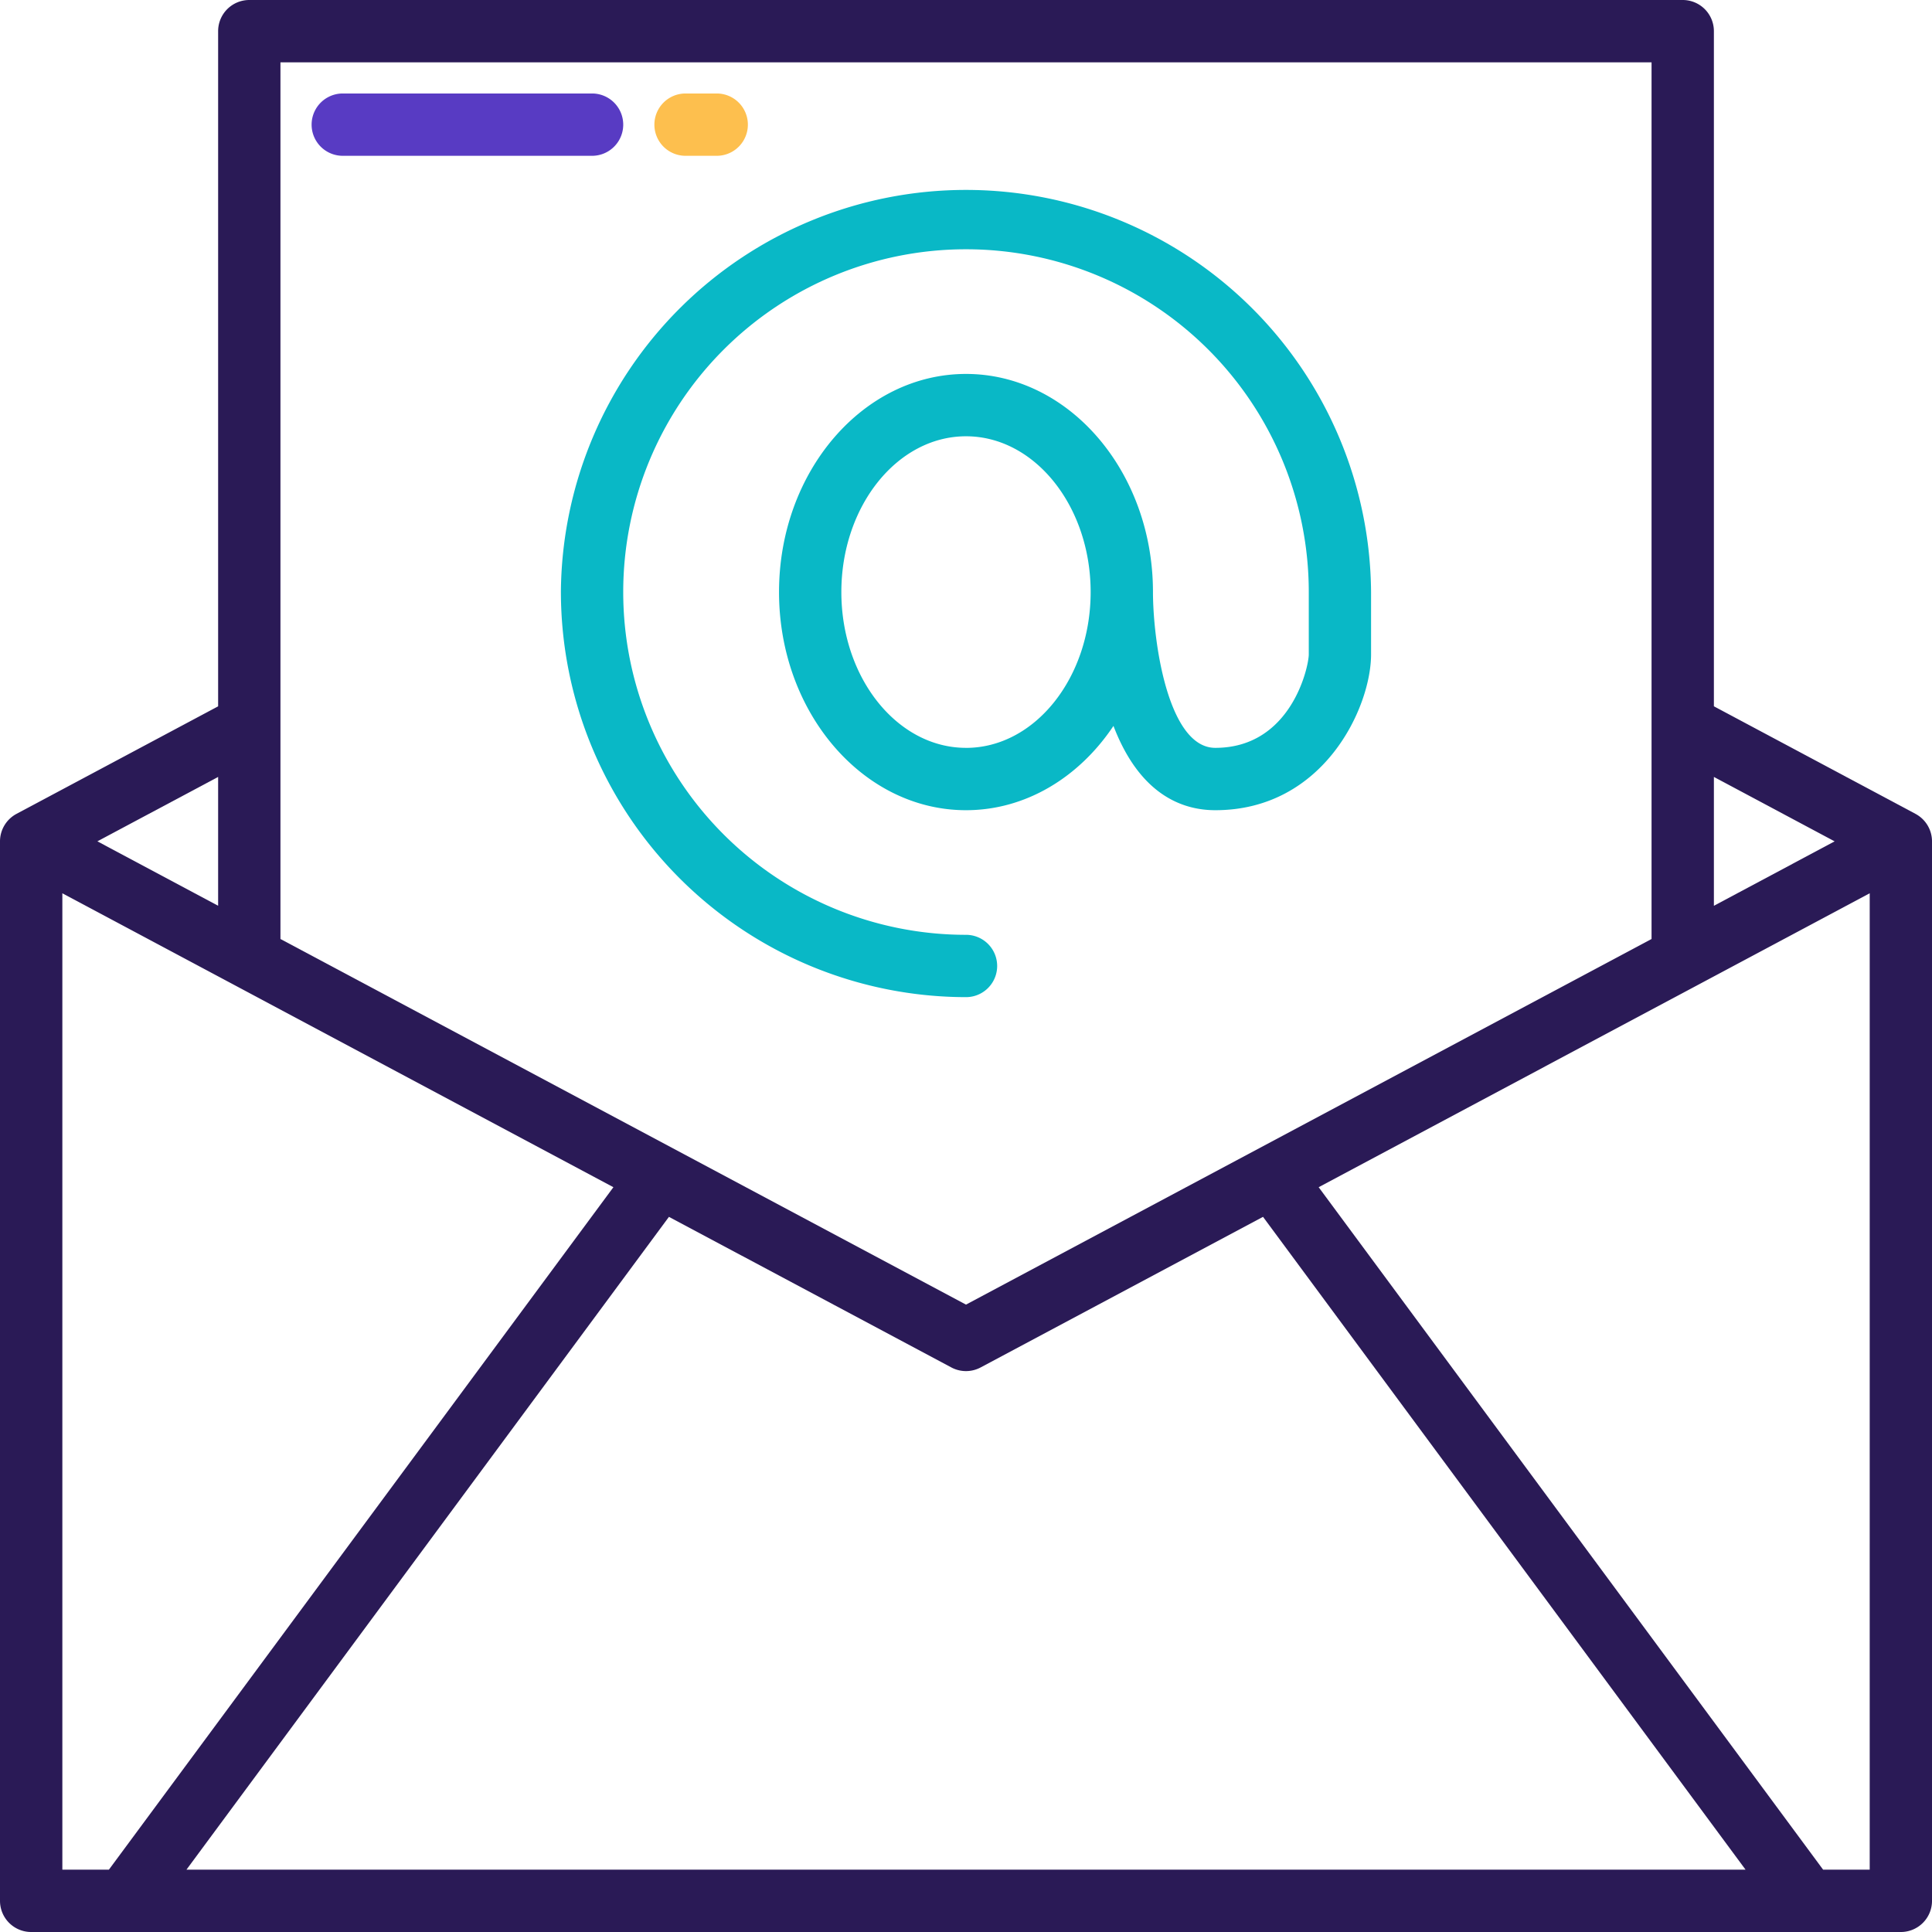
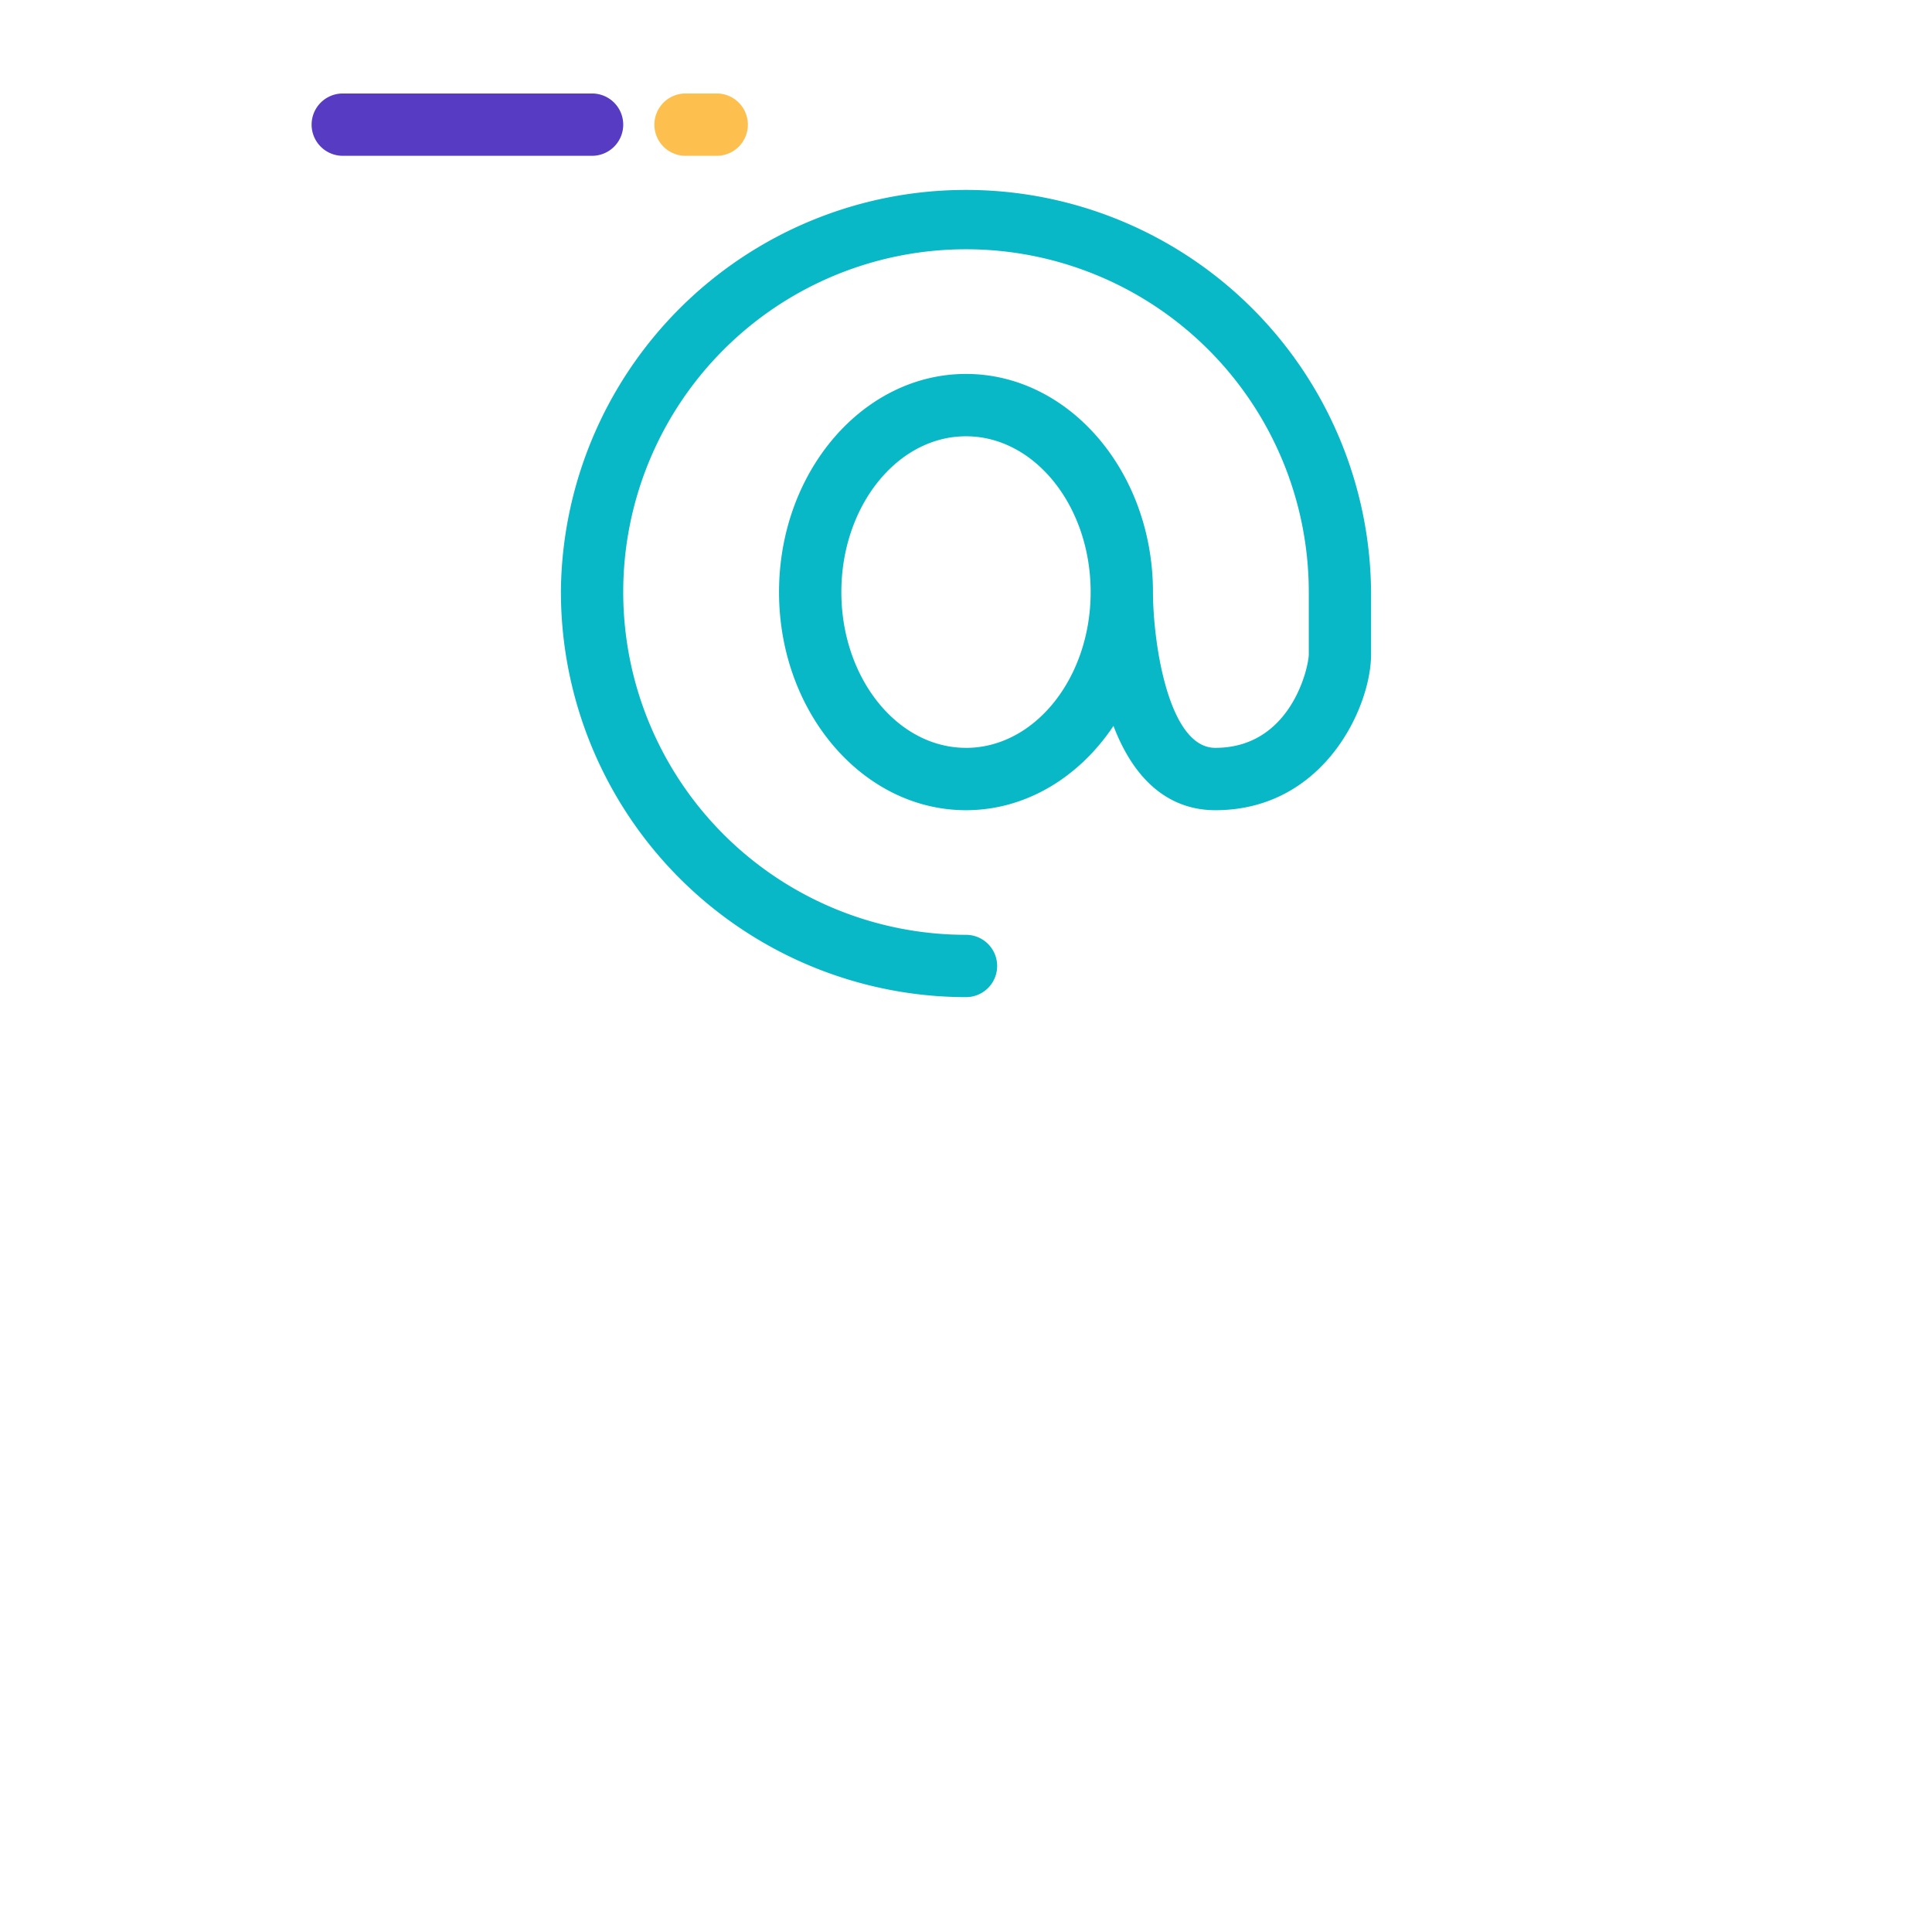
<svg xmlns="http://www.w3.org/2000/svg" width="358.418" height="358.418" viewBox="0 0 358.418 358.418">
  <g id="email" transform="translate(-8 -8)">
-     <path id="Path_36247" data-name="Path 36247" d="M363.355,158.984l-37.4-19.951V13.781A5.781,5.781,0,0,0,320.171,8H54.248a5.781,5.781,0,0,0-5.781,5.781V139.032l-37.4,19.951A5.785,5.785,0,0,0,8,164.085V360.638a5.781,5.781,0,0,0,5.781,5.781H360.638a5.781,5.781,0,0,0,5.781-5.781V164.085a5.785,5.785,0,0,0-3.064-5.1Zm-37.4-6.85,22.4,11.952-22.4,11.952ZM60.028,19.562H314.39V182.2L187.209,250.026,60.028,182.2ZM48.467,152.133v23.9l-22.4-11.952Zm-28.9,202.723V173.718l102.229,54.529L28.2,354.857Zm23.023,0L132.1,233.746l52.39,27.936a5.774,5.774,0,0,0,5.434,0l52.39-27.936,89.518,121.111Zm312.272,0h-8.642l-93.586-126.61,102.229-54.529Z" fill="#2a1a56" />
    <path id="Path_36248" data-name="Path 36248" d="M152,131.152A75.238,75.238,0,0,0,227.152,206.3a5.781,5.781,0,0,0,0-11.562,63.59,63.59,0,1,1,63.59-63.59v11.562c0,2.273-3.233,17.343-17.343,17.343-8.7,0-11.545-19.477-11.562-28.91v0c0-22.309-15.563-40.457-34.686-40.457s-34.686,18.154-34.686,40.467,15.56,40.467,34.686,40.467c11.108,0,21.006-6.131,27.358-15.636,4.881,12.751,12.761,15.636,18.889,15.636,20.176,0,28.9-19.141,28.9-28.9V131.152a75.152,75.152,0,0,0-150.3,0Zm75.152,28.9c-12.751,0-23.124-12.967-23.124-28.9s10.373-28.9,23.124-28.9,23.124,12.967,23.124,28.9S239.9,160.057,227.152,160.057Z" transform="translate(-39.943 -13.314)" fill="#09b8c6" />
    <path id="Path_36249" data-name="Path 36249" d="M93.781,43.562h46.248a5.781,5.781,0,1,0,0-11.562H93.781a5.781,5.781,0,1,0,0,11.562Z" transform="translate(-22.191 -6.657)" fill="#583bc3" />
    <path id="Path_36250" data-name="Path 36250" d="M181.781,43.562h5.781a5.781,5.781,0,1,0,0-11.562h-5.781a5.781,5.781,0,1,0,0,11.562Z" transform="translate(-46.6 -6.657)" fill="#fdbf4e" />
  </g>
</svg>